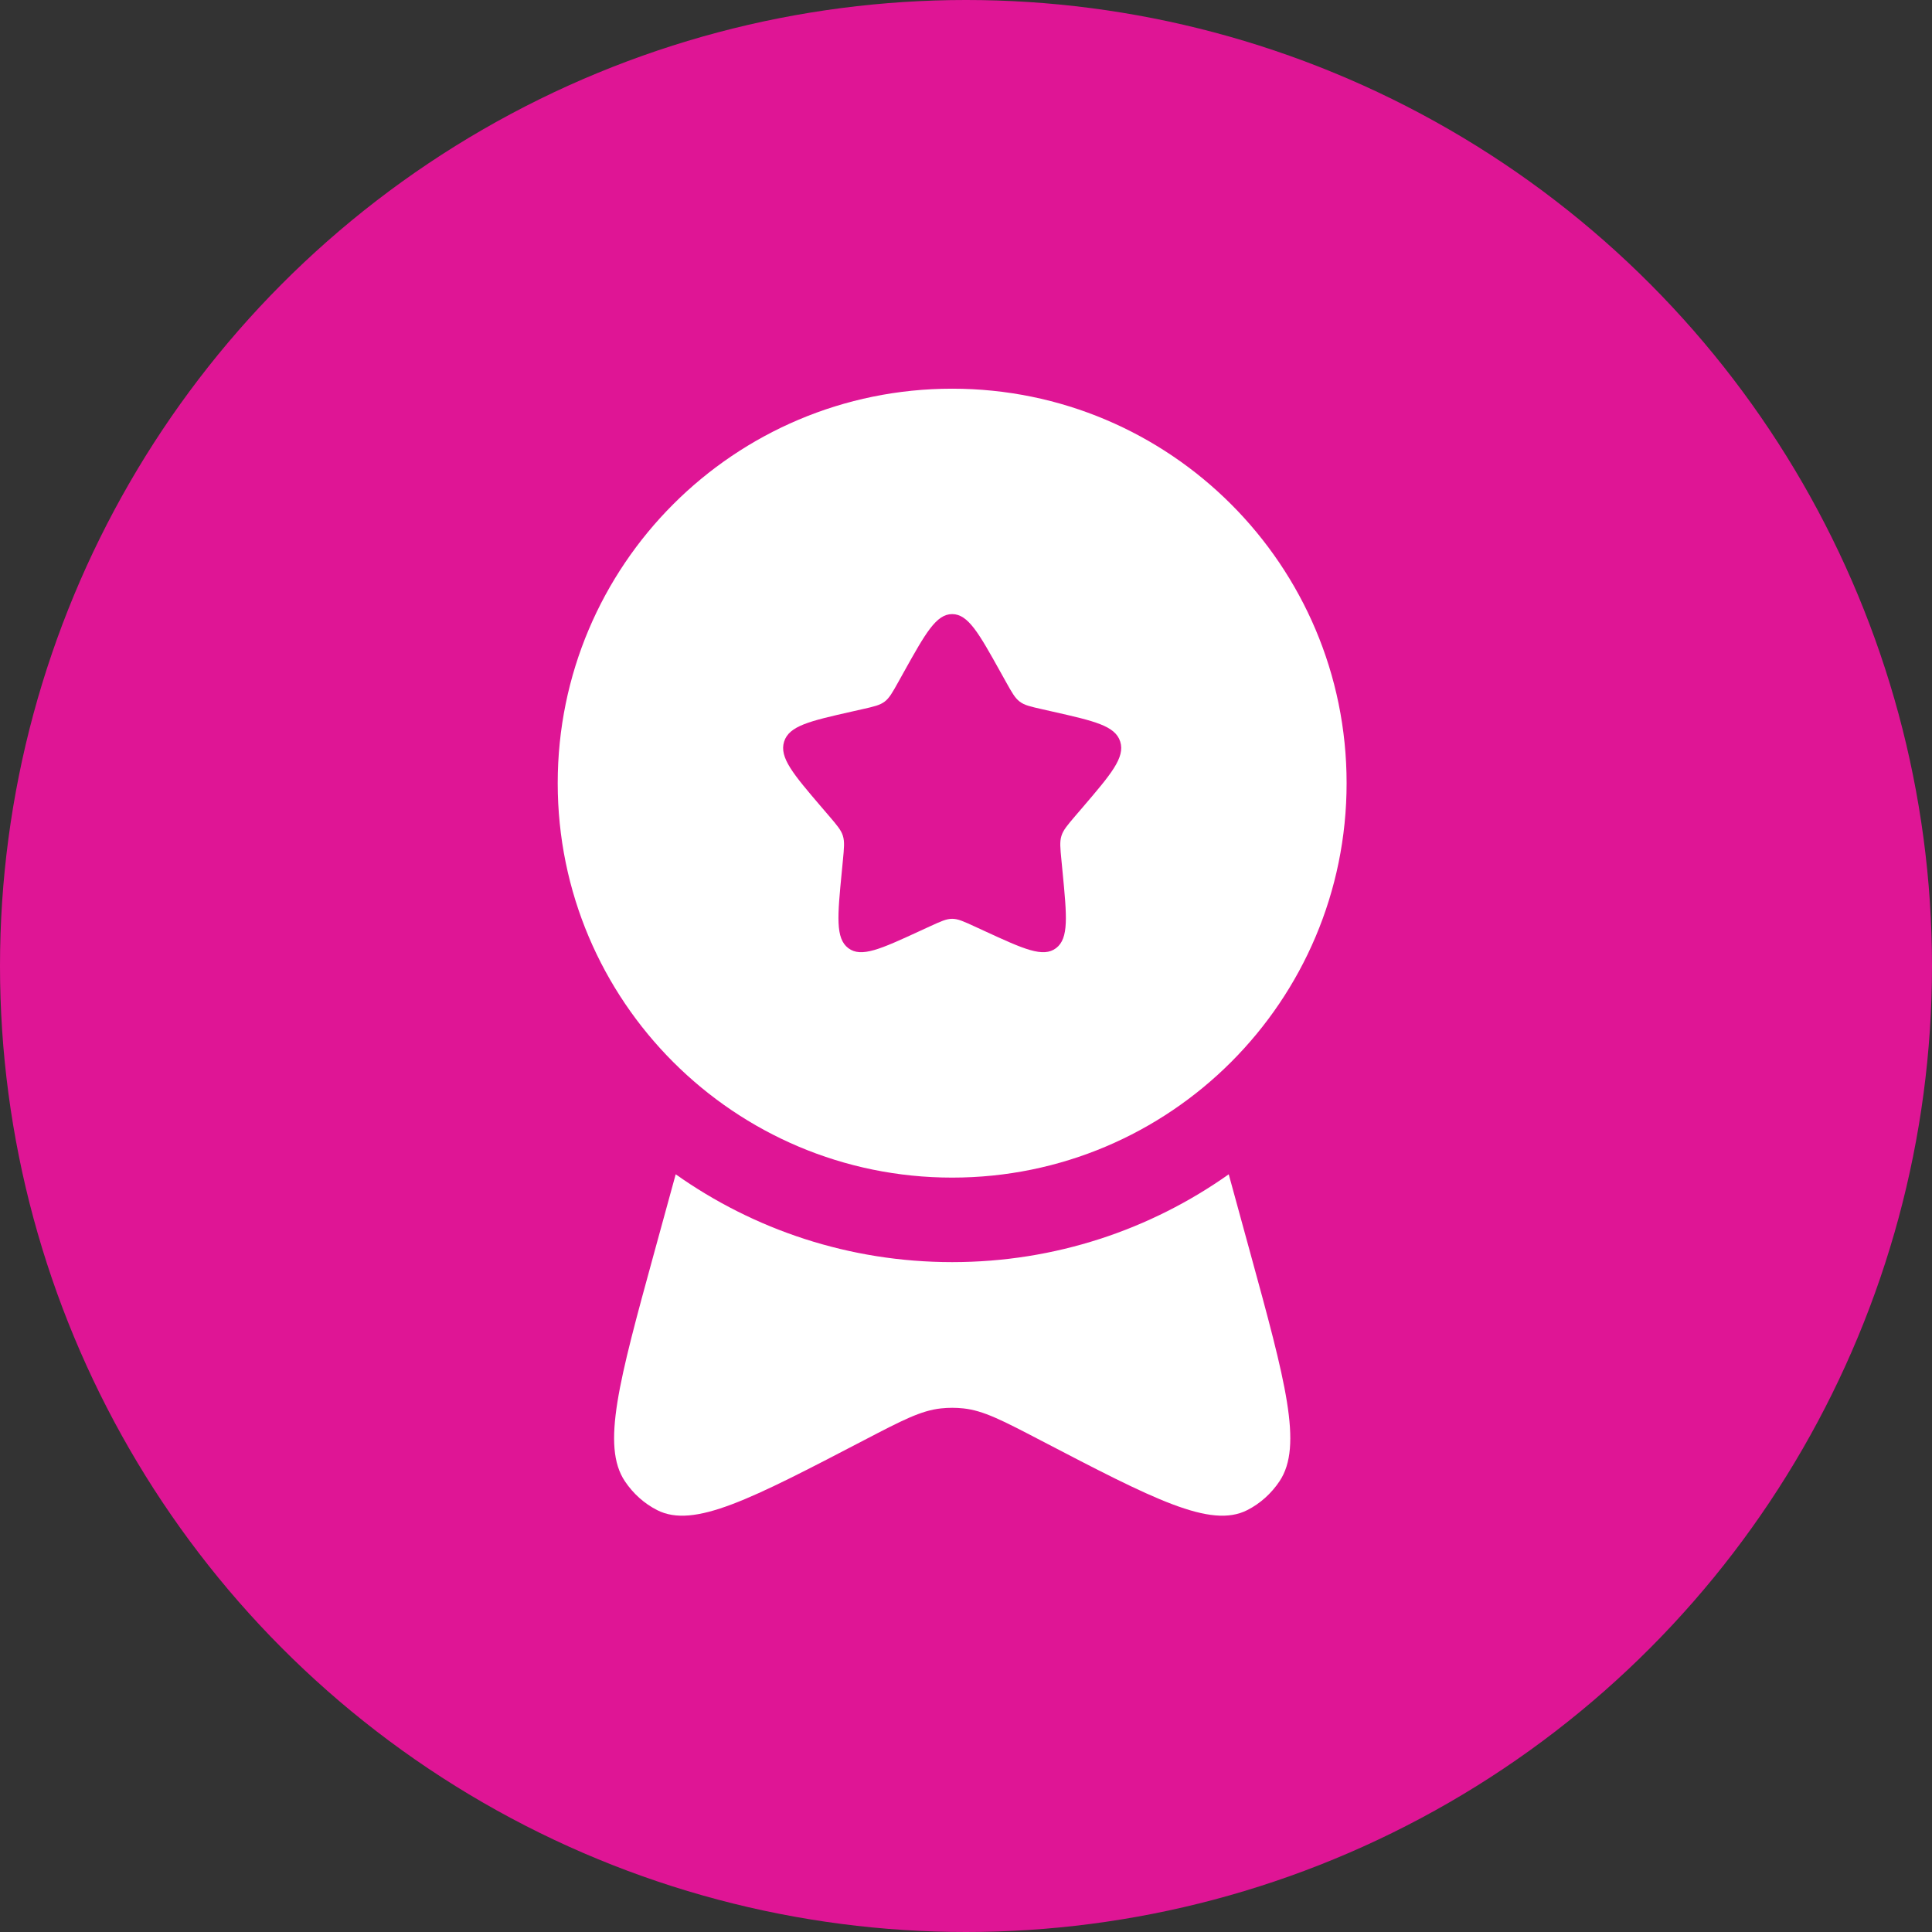
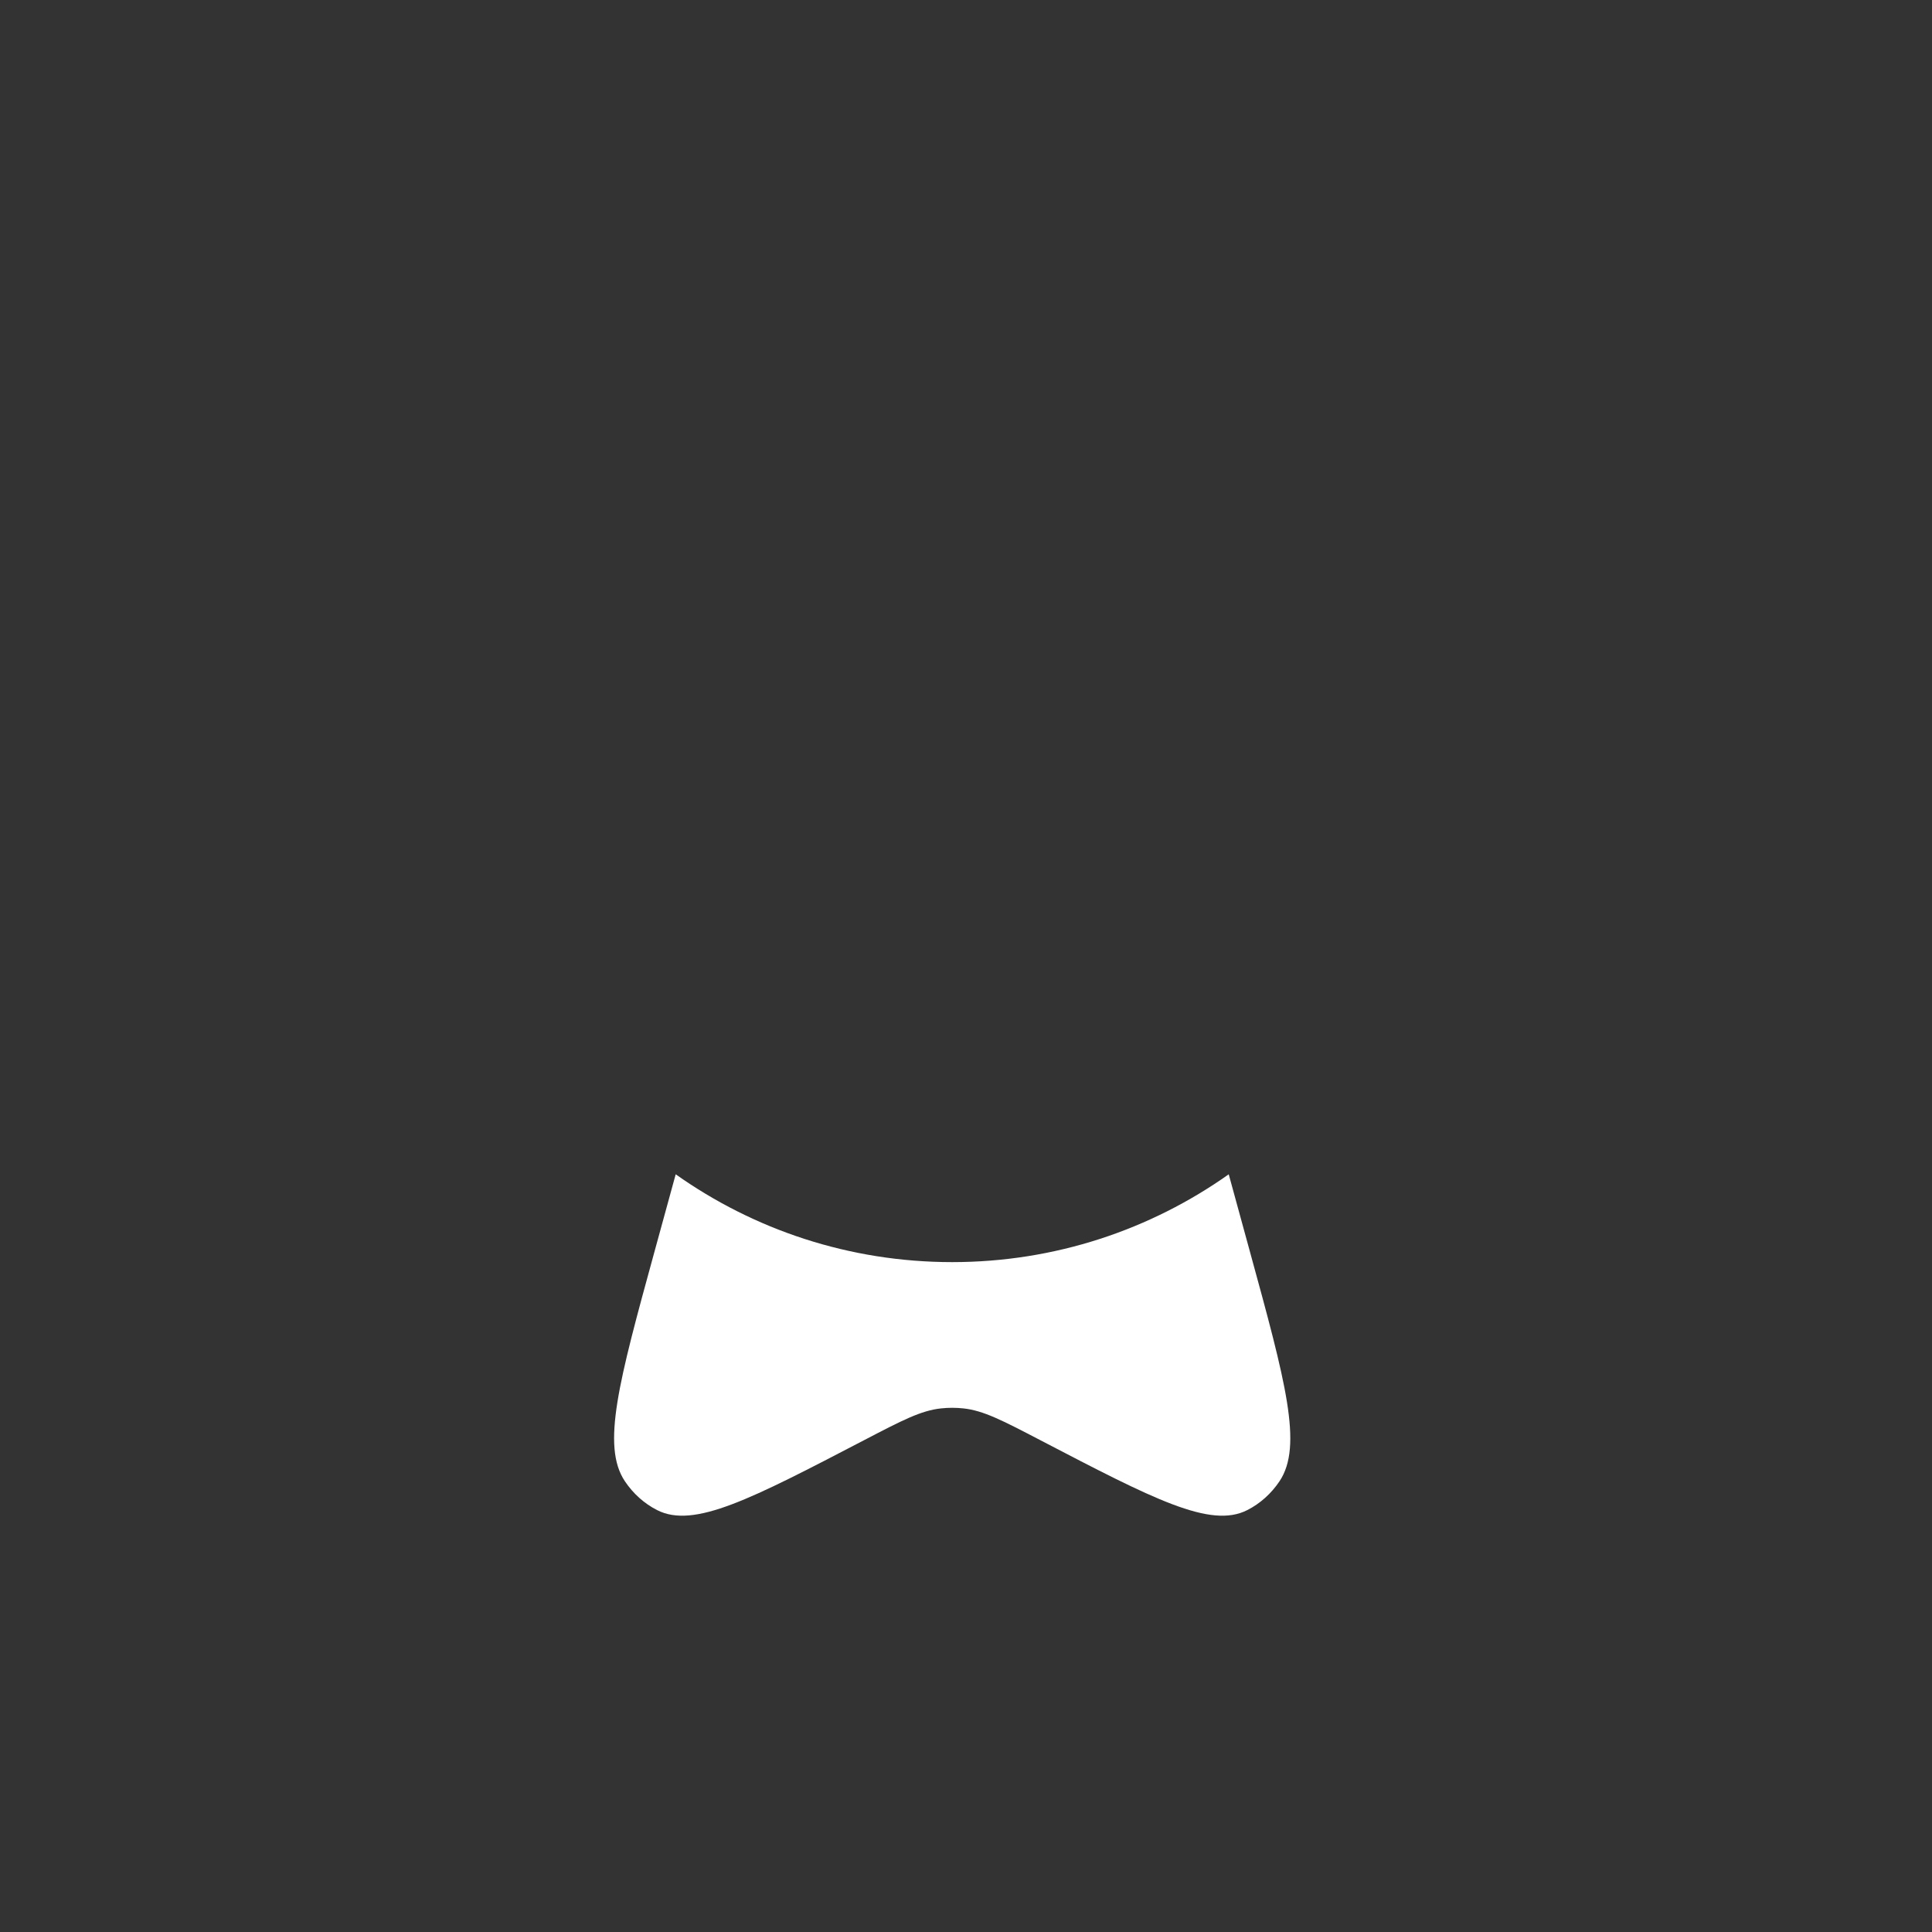
<svg xmlns="http://www.w3.org/2000/svg" width="70" height="70" viewBox="0 0 70 70" fill="none">
  <rect x="0" y="0" width="70" height="70" fill="#333333" stroke="none" />
-   <circle cx="35" cy="35" r="35" fill="#DF1595" />
-   <path fill-rule="evenodd" clip-rule="evenodd" d="M34.499 42.667C42.392 42.667 48.79 36.268 48.79 28.375C48.79 20.482 42.392 14.083 34.499 14.083C26.606 14.083 20.207 20.482 20.207 28.375C20.207 36.268 26.606 42.667 34.499 42.667ZM34.499 22.25C33.919 22.25 33.531 22.946 32.755 24.337L32.554 24.698C32.334 25.093 32.224 25.291 32.052 25.421C31.88 25.552 31.666 25.6 31.238 25.697L30.848 25.785C29.341 26.126 28.588 26.297 28.409 26.873C28.23 27.449 28.743 28.05 29.77 29.251L30.036 29.561C30.328 29.903 30.474 30.073 30.54 30.285C30.605 30.496 30.583 30.723 30.539 31.179L30.499 31.593C30.343 33.196 30.266 33.997 30.735 34.353C31.204 34.709 31.91 34.385 33.32 33.735L33.685 33.567C34.086 33.383 34.286 33.29 34.499 33.29C34.711 33.29 34.911 33.383 35.312 33.567L35.677 33.735C37.088 34.385 37.793 34.709 38.263 34.353C38.732 33.997 38.654 33.196 38.499 31.593L38.459 31.179C38.414 30.723 38.392 30.496 38.458 30.285C38.524 30.073 38.67 29.903 38.961 29.561L39.227 29.251C40.254 28.05 40.768 27.449 40.589 26.873C40.409 26.297 39.656 26.126 38.149 25.785L37.76 25.697C37.331 25.6 37.117 25.552 36.946 25.421C36.774 25.291 36.663 25.093 36.443 24.698L36.242 24.337C35.467 22.946 35.079 22.25 34.499 22.25Z" fill="white" />
  <path d="M24.482 42.547L23.708 45.368C22.425 50.047 21.784 52.386 22.64 53.667C22.94 54.116 23.342 54.477 23.809 54.714C25.142 55.393 27.199 54.321 31.314 52.177C32.683 51.464 33.367 51.107 34.094 51.029C34.364 51 34.636 51 34.906 51.029C35.633 51.107 36.317 51.464 37.686 52.177C41.801 54.321 43.858 55.393 45.191 54.714C45.658 54.477 46.06 54.116 46.36 53.667C47.216 52.386 46.575 50.047 45.292 45.368L44.519 42.547C41.688 44.551 38.232 45.729 34.5 45.729C30.768 45.729 27.312 44.551 24.482 42.547Z" fill="white" />
</svg>